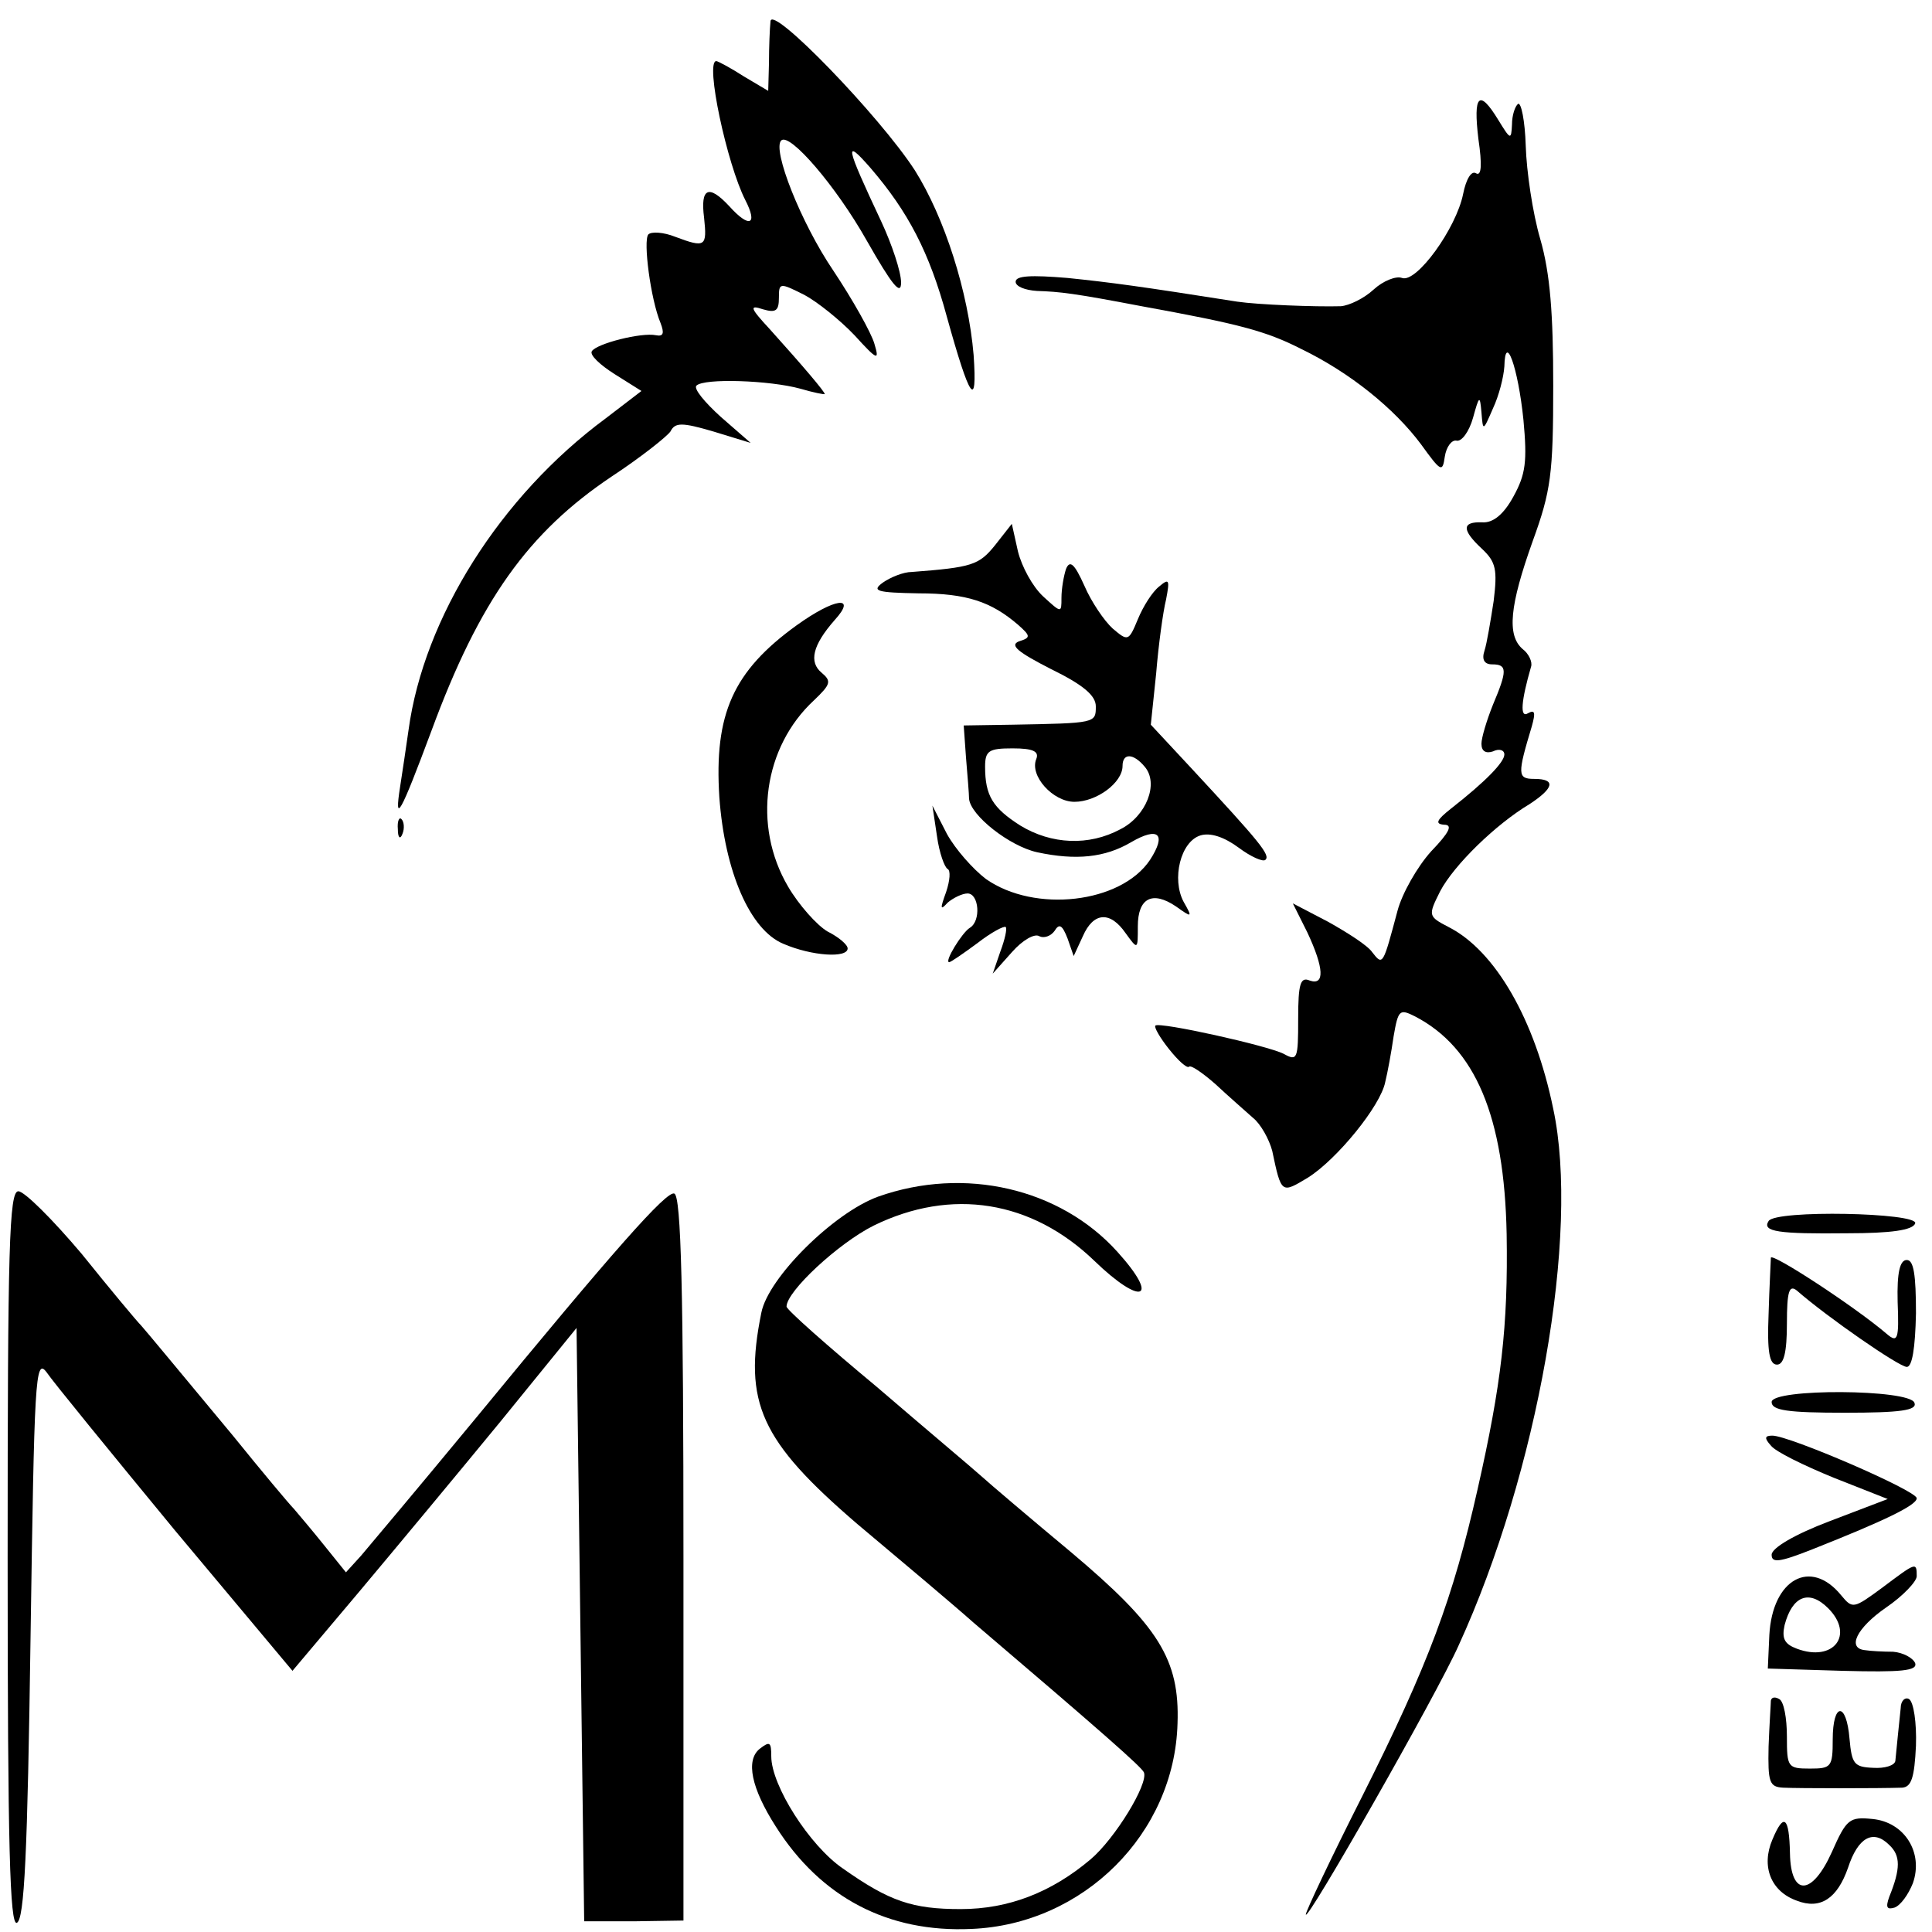
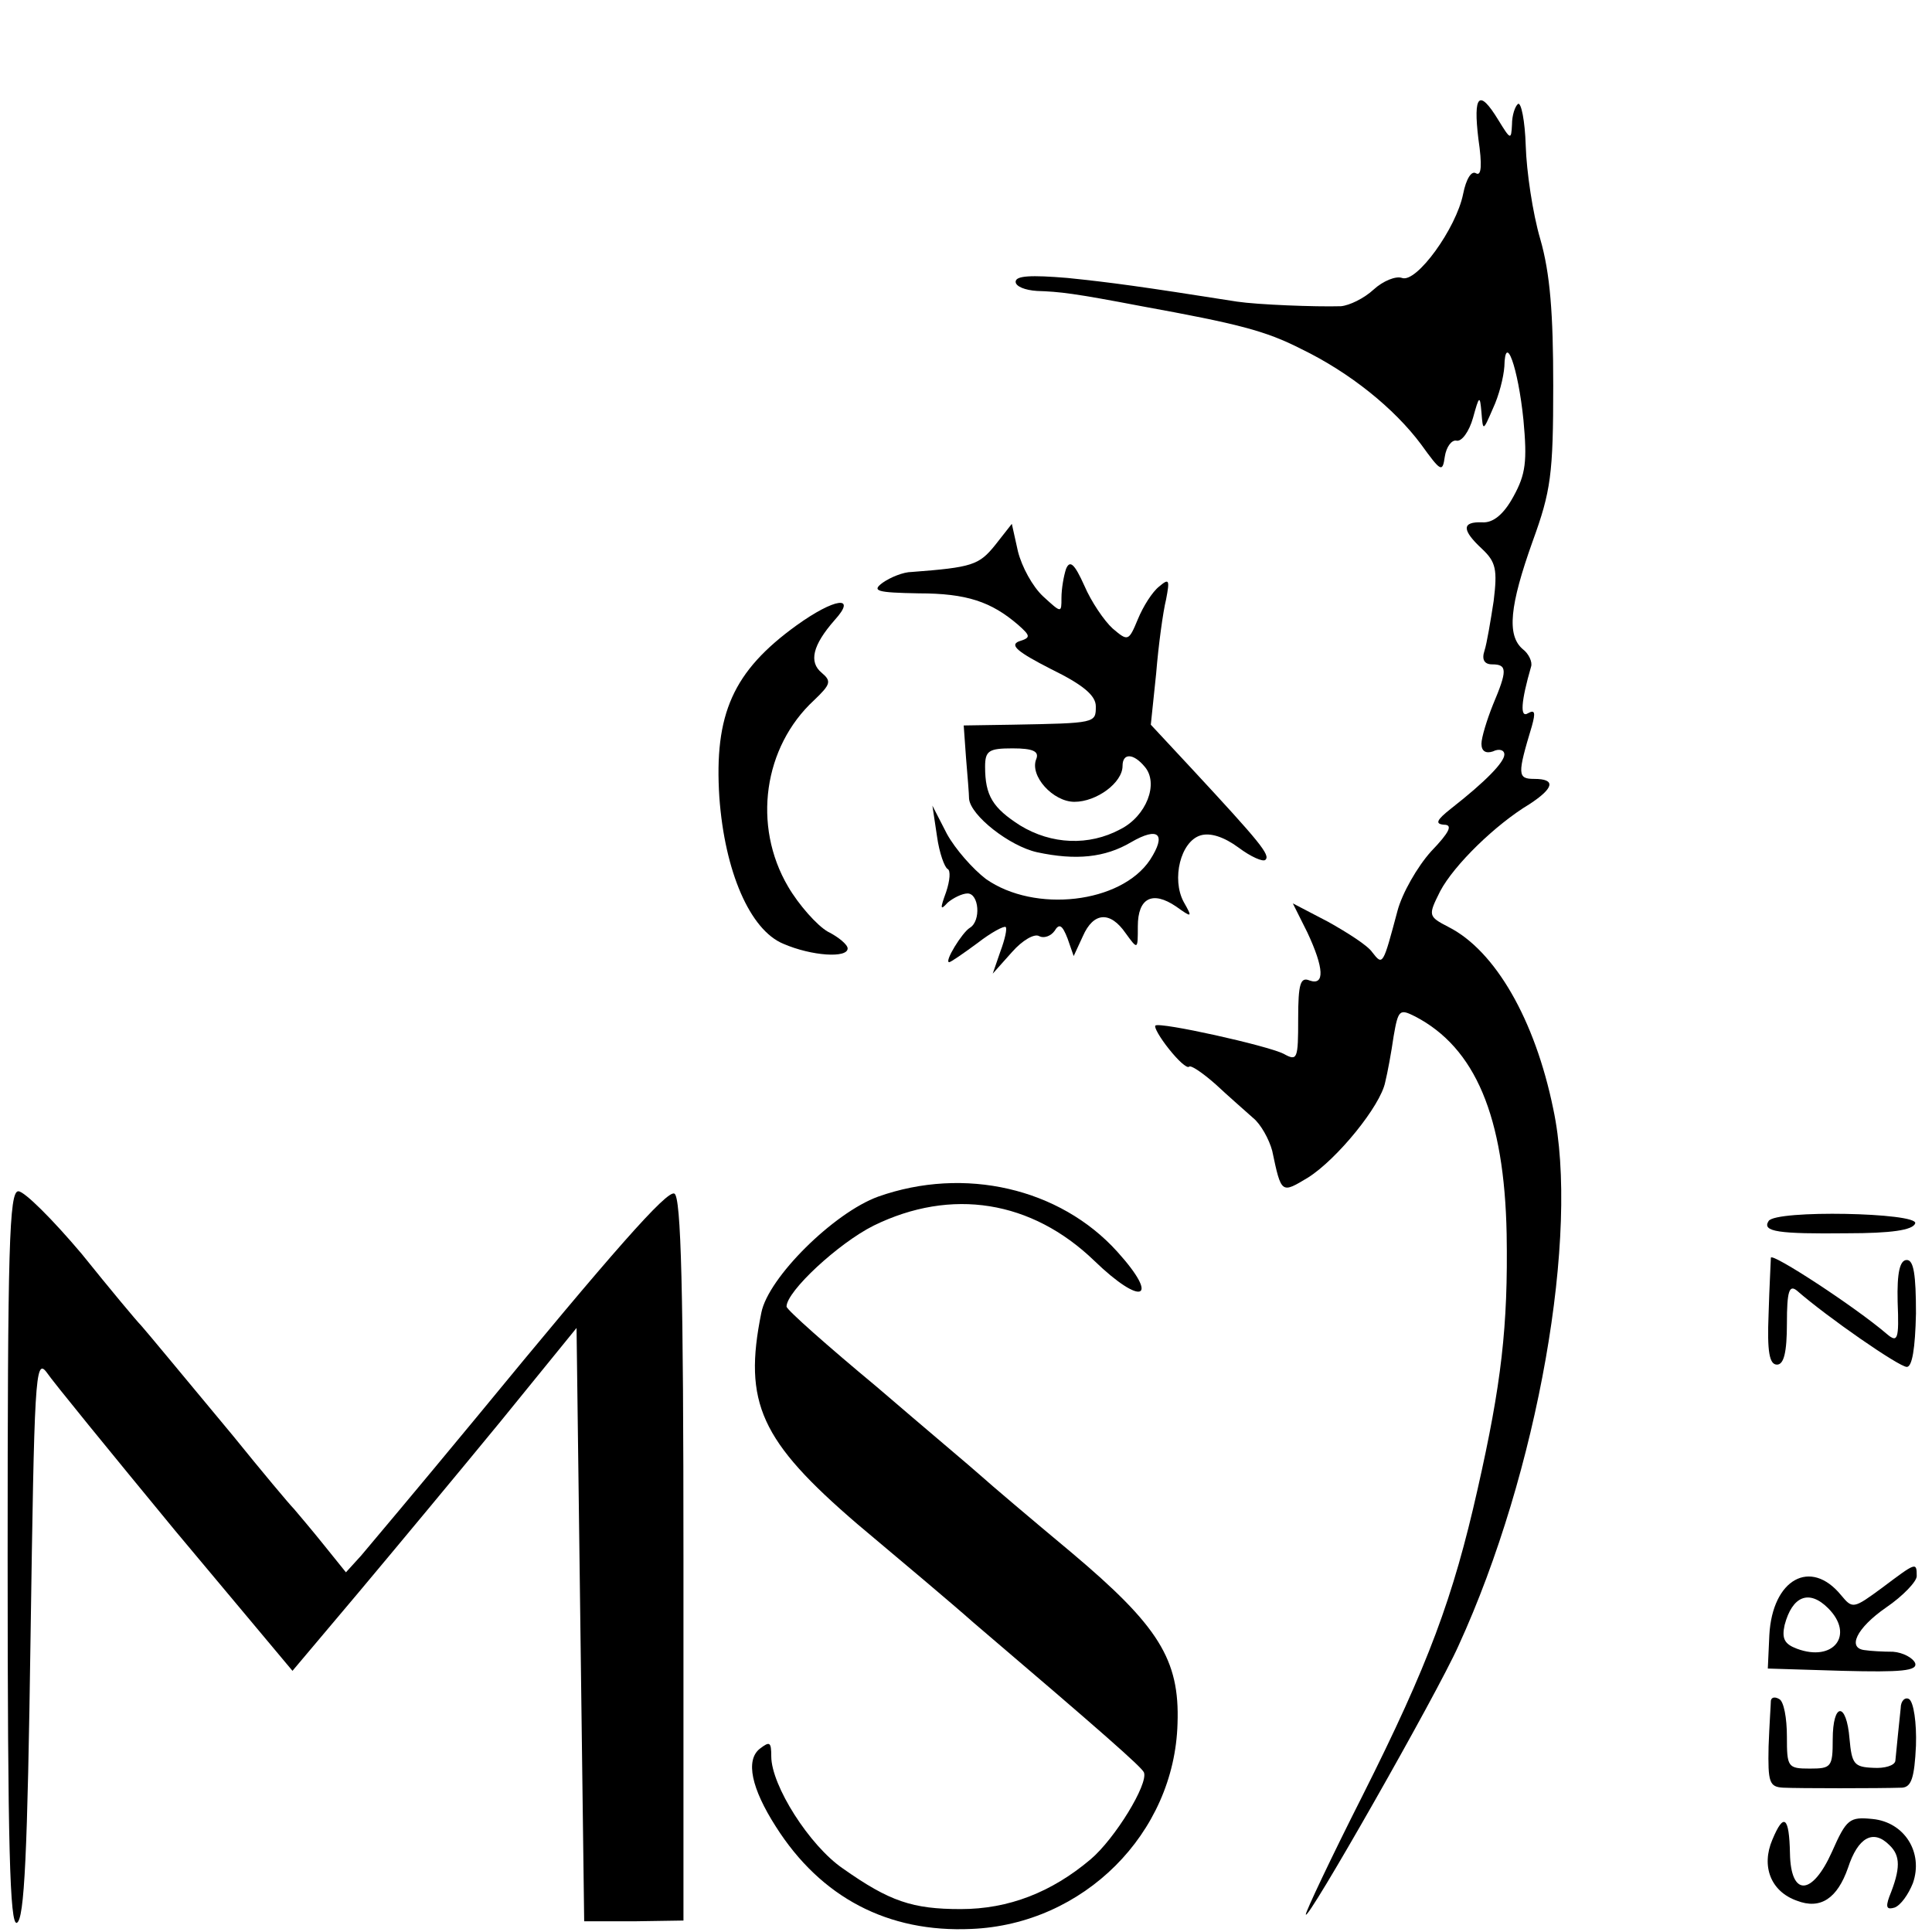
<svg xmlns="http://www.w3.org/2000/svg" version="1.0" width="253pt" height="253pt" viewBox="0 0 253 253" preserveAspectRatio="xMidYMid meet">
  <g transform="translate(0,253) scale(0.1,-0.1)" fill="#000000" stroke="none">
-     <path d="M1009 2502 c-1 -9 -2 -34 -2 -54 l-1 -37 -32 19 c-17 11 -34 20 -36 20 -15 0 14 -135 38 -182 17 -33 5 -37 -21 -8 -27 29 -38 24 -33 -15 4 -38 2 -40 -38 -25 -15 6 -31 7 -35 3 -7 -8 3 -85 16 -116 5 -13 4 -18 -6 -16 -19 4 -78 -11 -84 -21 -3 -5 11 -18 30 -30 l35 -22 -47 -36 c-138 -102 -238 -261 -258 -408 -3 -21 -8 -55 -11 -74 -8 -51 0 -37 41 73 63 171 127 260 236 333 38 25 72 52 77 59 6 12 15 12 56 0 l49 -15 -39 34 c-21 19 -36 37 -32 41 10 10 96 7 136 -4 17 -5 32 -8 32 -7 0 3 -27 35 -72 85 -26 28 -27 32 -9 26 17 -5 21 -2 21 15 0 20 1 20 33 4 17 -9 47 -33 66 -53 30 -33 33 -34 26 -11 -4 14 -28 57 -54 96 -42 62 -80 158 -68 170 11 11 72 -60 112 -131 33 -58 45 -73 45 -55 0 14 -12 50 -26 80 -47 100 -49 110 -14 70 49 -57 77 -110 100 -195 30 -108 40 -123 35 -50 -7 83 -38 180 -77 242 -46 71 -188 218 -189 195z" />
    <path d="M1936 2348 c5 -34 4 -49 -3 -45 -6 4 -13 -7 -17 -27 -9 -45 -61 -117 -80 -110 -8 3 -25 -4 -37 -15 -13 -12 -32 -21 -43 -22 -34 -1 -109 2 -136 6 -127 20 -164 25 -222 31 -48 4 -68 3 -68 -5 0 -6 12 -11 28 -12 30 -1 48 -3 137 -20 126 -23 162 -32 209 -56 64 -31 122 -78 157 -125 26 -36 28 -37 31 -16 2 13 9 22 15 21 7 -2 17 12 22 30 8 29 9 30 11 7 2 -25 2 -25 15 5 8 17 14 41 15 55 1 46 18 -1 25 -70 5 -54 3 -71 -13 -100 -13 -24 -27 -35 -41 -34 -27 1 -27 -10 0 -35 18 -17 20 -27 15 -68 -4 -26 -9 -56 -12 -65 -4 -12 0 -18 10 -18 20 0 20 -8 1 -53 -8 -20 -15 -43 -15 -51 0 -10 6 -13 15 -10 8 4 15 2 15 -4 0 -10 -24 -35 -70 -71 -19 -15 -21 -20 -9 -21 12 0 7 -10 -17 -35 -18 -20 -38 -55 -44 -78 -19 -71 -19 -72 -33 -54 -6 9 -33 26 -58 40 l-46 24 19 -38 c22 -47 23 -70 3 -63 -12 5 -15 -4 -15 -50 0 -53 -1 -56 -19 -46 -22 11 -162 42 -168 37 -2 -2 6 -16 18 -31 12 -15 23 -25 26 -23 2 3 18 -8 35 -23 16 -15 39 -35 49 -44 10 -8 21 -28 25 -43 12 -57 12 -56 47 -35 38 24 95 94 101 125 3 12 8 39 11 60 6 35 8 36 28 26 79 -41 117 -131 120 -285 2 -121 -7 -197 -38 -334 -32 -142 -64 -229 -151 -402 -41 -81 -74 -151 -74 -155 0 -13 172 289 200 352 104 227 159 540 124 703 -24 117 -76 207 -137 238 -27 14 -27 15 -11 47 18 34 72 87 117 114 32 21 35 33 6 33 -22 0 -22 6 -3 69 5 18 4 22 -5 17 -11 -7 -9 16 4 61 2 6 -3 17 -11 23 -21 18 -17 57 13 141 24 66 27 88 27 204 0 94 -4 147 -17 192 -10 34 -18 89 -19 122 -1 33 -6 57 -10 55 -4 -3 -8 -15 -8 -27 -1 -21 -2 -20 -18 6 -25 41 -33 33 -26 -25z" />
    <path d="M1303 1816 c-21 -26 -30 -29 -109 -35 -11 0 -28 -7 -38 -14 -15 -11 -8 -13 47 -14 63 0 95 -11 130 -41 17 -15 17 -17 1 -22 -12 -5 -1 -14 42 -36 43 -21 59 -35 59 -49 0 -22 0 -22 -109 -24 l-64 -1 3 -42 c2 -24 4 -48 4 -54 2 -22 53 -62 89 -70 51 -11 89 -7 123 13 36 21 47 11 25 -23 -38 -57 -151 -70 -215 -25 -17 13 -40 39 -51 59 l-19 37 6 -40 c3 -22 10 -41 14 -43 4 -2 3 -15 -2 -30 -8 -22 -8 -25 2 -14 7 6 19 12 26 12 15 0 18 -36 3 -45 -10 -6 -34 -45 -27 -45 2 0 18 11 37 25 18 14 35 23 37 21 2 -2 -1 -16 -7 -32 l-10 -29 25 28 c14 16 30 25 36 21 6 -3 15 0 20 7 6 10 10 8 17 -10 l8 -23 12 26 c14 32 36 33 56 4 16 -22 16 -22 16 9 0 37 19 47 50 26 21 -15 22 -15 10 6 -16 30 -4 79 22 87 13 4 31 -2 50 -16 16 -12 32 -19 35 -16 7 6 -7 23 -96 119 l-54 58 7 67 c3 37 9 81 13 97 5 26 4 28 -9 17 -9 -7 -21 -26 -28 -43 -12 -29 -13 -29 -33 -12 -11 10 -28 35 -37 56 -13 29 -19 34 -24 22 -3 -9 -6 -26 -6 -38 0 -20 0 -20 -24 2 -14 13 -28 39 -33 59 l-8 36 -22 -28z m54 -280 c-9 -22 22 -56 50 -56 29 0 63 25 63 47 0 17 14 17 29 -1 19 -22 2 -65 -32 -82 -41 -22 -90 -20 -131 5 -36 23 -46 39 -46 77 0 21 5 24 36 24 27 0 35 -4 31 -14z" />
    <path d="M1043 1711 c-83 -60 -108 -116 -101 -225 7 -97 40 -174 84 -192 37 -16 84 -19 84 -6 0 5 -12 15 -26 22 -14 8 -38 35 -52 59 -47 80 -32 183 34 244 22 21 23 25 10 36 -17 14 -12 36 17 69 30 33 0 29 -50 -7z" />
-     <path d="M521 1444 c0 -11 3 -14 6 -6 3 7 2 16 -1 19 -3 4 -6 -2 -5 -13z" />
    <path d="M1150 963 c-58 -21 -144 -106 -153 -152 -24 -118 -1 -168 126 -277 56 -47 125 -105 152 -129 169 -144 220 -189 223 -196 6 -15 -38 -87 -70 -114 -51 -43 -107 -65 -170 -65 -63 0 -93 10 -154 53 -44 30 -94 109 -94 147 0 19 -2 20 -15 10 -19 -15 -11 -52 21 -102 59 -93 147 -139 256 -134 147 6 266 125 270 269 3 84 -25 128 -139 224 -54 45 -107 90 -118 100 -11 10 -73 62 -137 117 -65 54 -118 101 -118 105 0 20 68 83 114 106 102 50 207 33 289 -46 62 -60 87 -51 30 12 -75 83 -200 112 -313 72z" />
    <path d="M10 489 c0 -380 3 -480 12 -477 10 4 14 91 18 374 5 337 6 367 21 347 8 -12 84 -105 168 -207 l154 -184 86 102 c47 56 131 157 186 224 l100 123 5 -389 5 -388 65 0 65 1 0 474 c0 349 -3 475 -12 478 -10 4 -79 -74 -259 -293 -86 -104 -130 -156 -151 -181 l-20 -22 -29 36 c-16 20 -34 41 -39 47 -6 6 -42 49 -80 96 -84 101 -107 129 -120 144 -6 6 -41 48 -78 94 -38 45 -75 82 -83 82 -12 0 -14 -73 -14 -481z" />
    <path d="M2316 931 c-9 -14 13 -17 103 -16 57 0 86 4 89 13 4 14 -183 18 -192 3z" />
    <path d="M2319 883 c0 -4 -2 -38 -3 -74 -2 -49 1 -66 11 -66 9 0 13 16 13 54 0 42 3 51 13 43 40 -35 134 -100 144 -100 7 0 11 24 12 70 0 51 -3 70 -12 70 -9 0 -13 -16 -12 -55 2 -49 0 -54 -14 -42 -42 36 -151 107 -152 100z" />
-     <path d="M2320 694 c0 -11 21 -14 96 -14 72 0 95 3 91 13 -6 18 -187 19 -187 1z" />
-     <path d="M2319 637 c6 -8 43 -26 82 -42 l71 -28 -76 -29 c-45 -17 -76 -35 -76 -44 0 -11 10 -10 53 7 96 38 137 58 137 67 0 10 -167 82 -189 82 -10 0 -11 -3 -2 -13z" />
    <path d="M2465 451 c-38 -28 -39 -28 -54 -10 -40 49 -90 21 -94 -52 l-2 -44 98 -3 c77 -2 98 0 95 10 -3 7 -16 14 -29 15 -13 0 -30 1 -36 2 -25 2 -12 29 27 56 22 15 40 34 40 41 0 19 -1 18 -45 -15z m-71 -27 c35 -35 7 -71 -41 -53 -16 6 -20 13 -16 31 10 38 32 47 57 22z" />
    <path d="M2319 303 c0 -4 -2 -32 -3 -60 -1 -47 1 -53 19 -54 20 -1 126 -1 156 0 12 1 16 13 18 55 1 30 -3 57 -9 61 -5 3 -11 -2 -11 -12 -2 -18 -5 -49 -7 -69 -1 -6 -14 -10 -29 -9 -25 1 -28 5 -31 38 -4 49 -22 48 -22 -1 0 -36 -2 -38 -30 -38 -29 0 -30 2 -30 42 0 24 -4 46 -10 49 -5 3 -10 3 -11 -2z" />
    <path d="M2321 121 c-15 -35 -2 -68 32 -80 31 -12 53 3 67 43 13 40 33 51 54 30 15 -14 15 -31 0 -68 -5 -14 -3 -17 7 -14 8 3 18 17 24 32 14 40 -11 80 -53 84 -30 3 -34 0 -53 -43 -26 -58 -54 -59 -55 -2 -1 48 -8 54 -23 18z" />
  </g>
</svg>